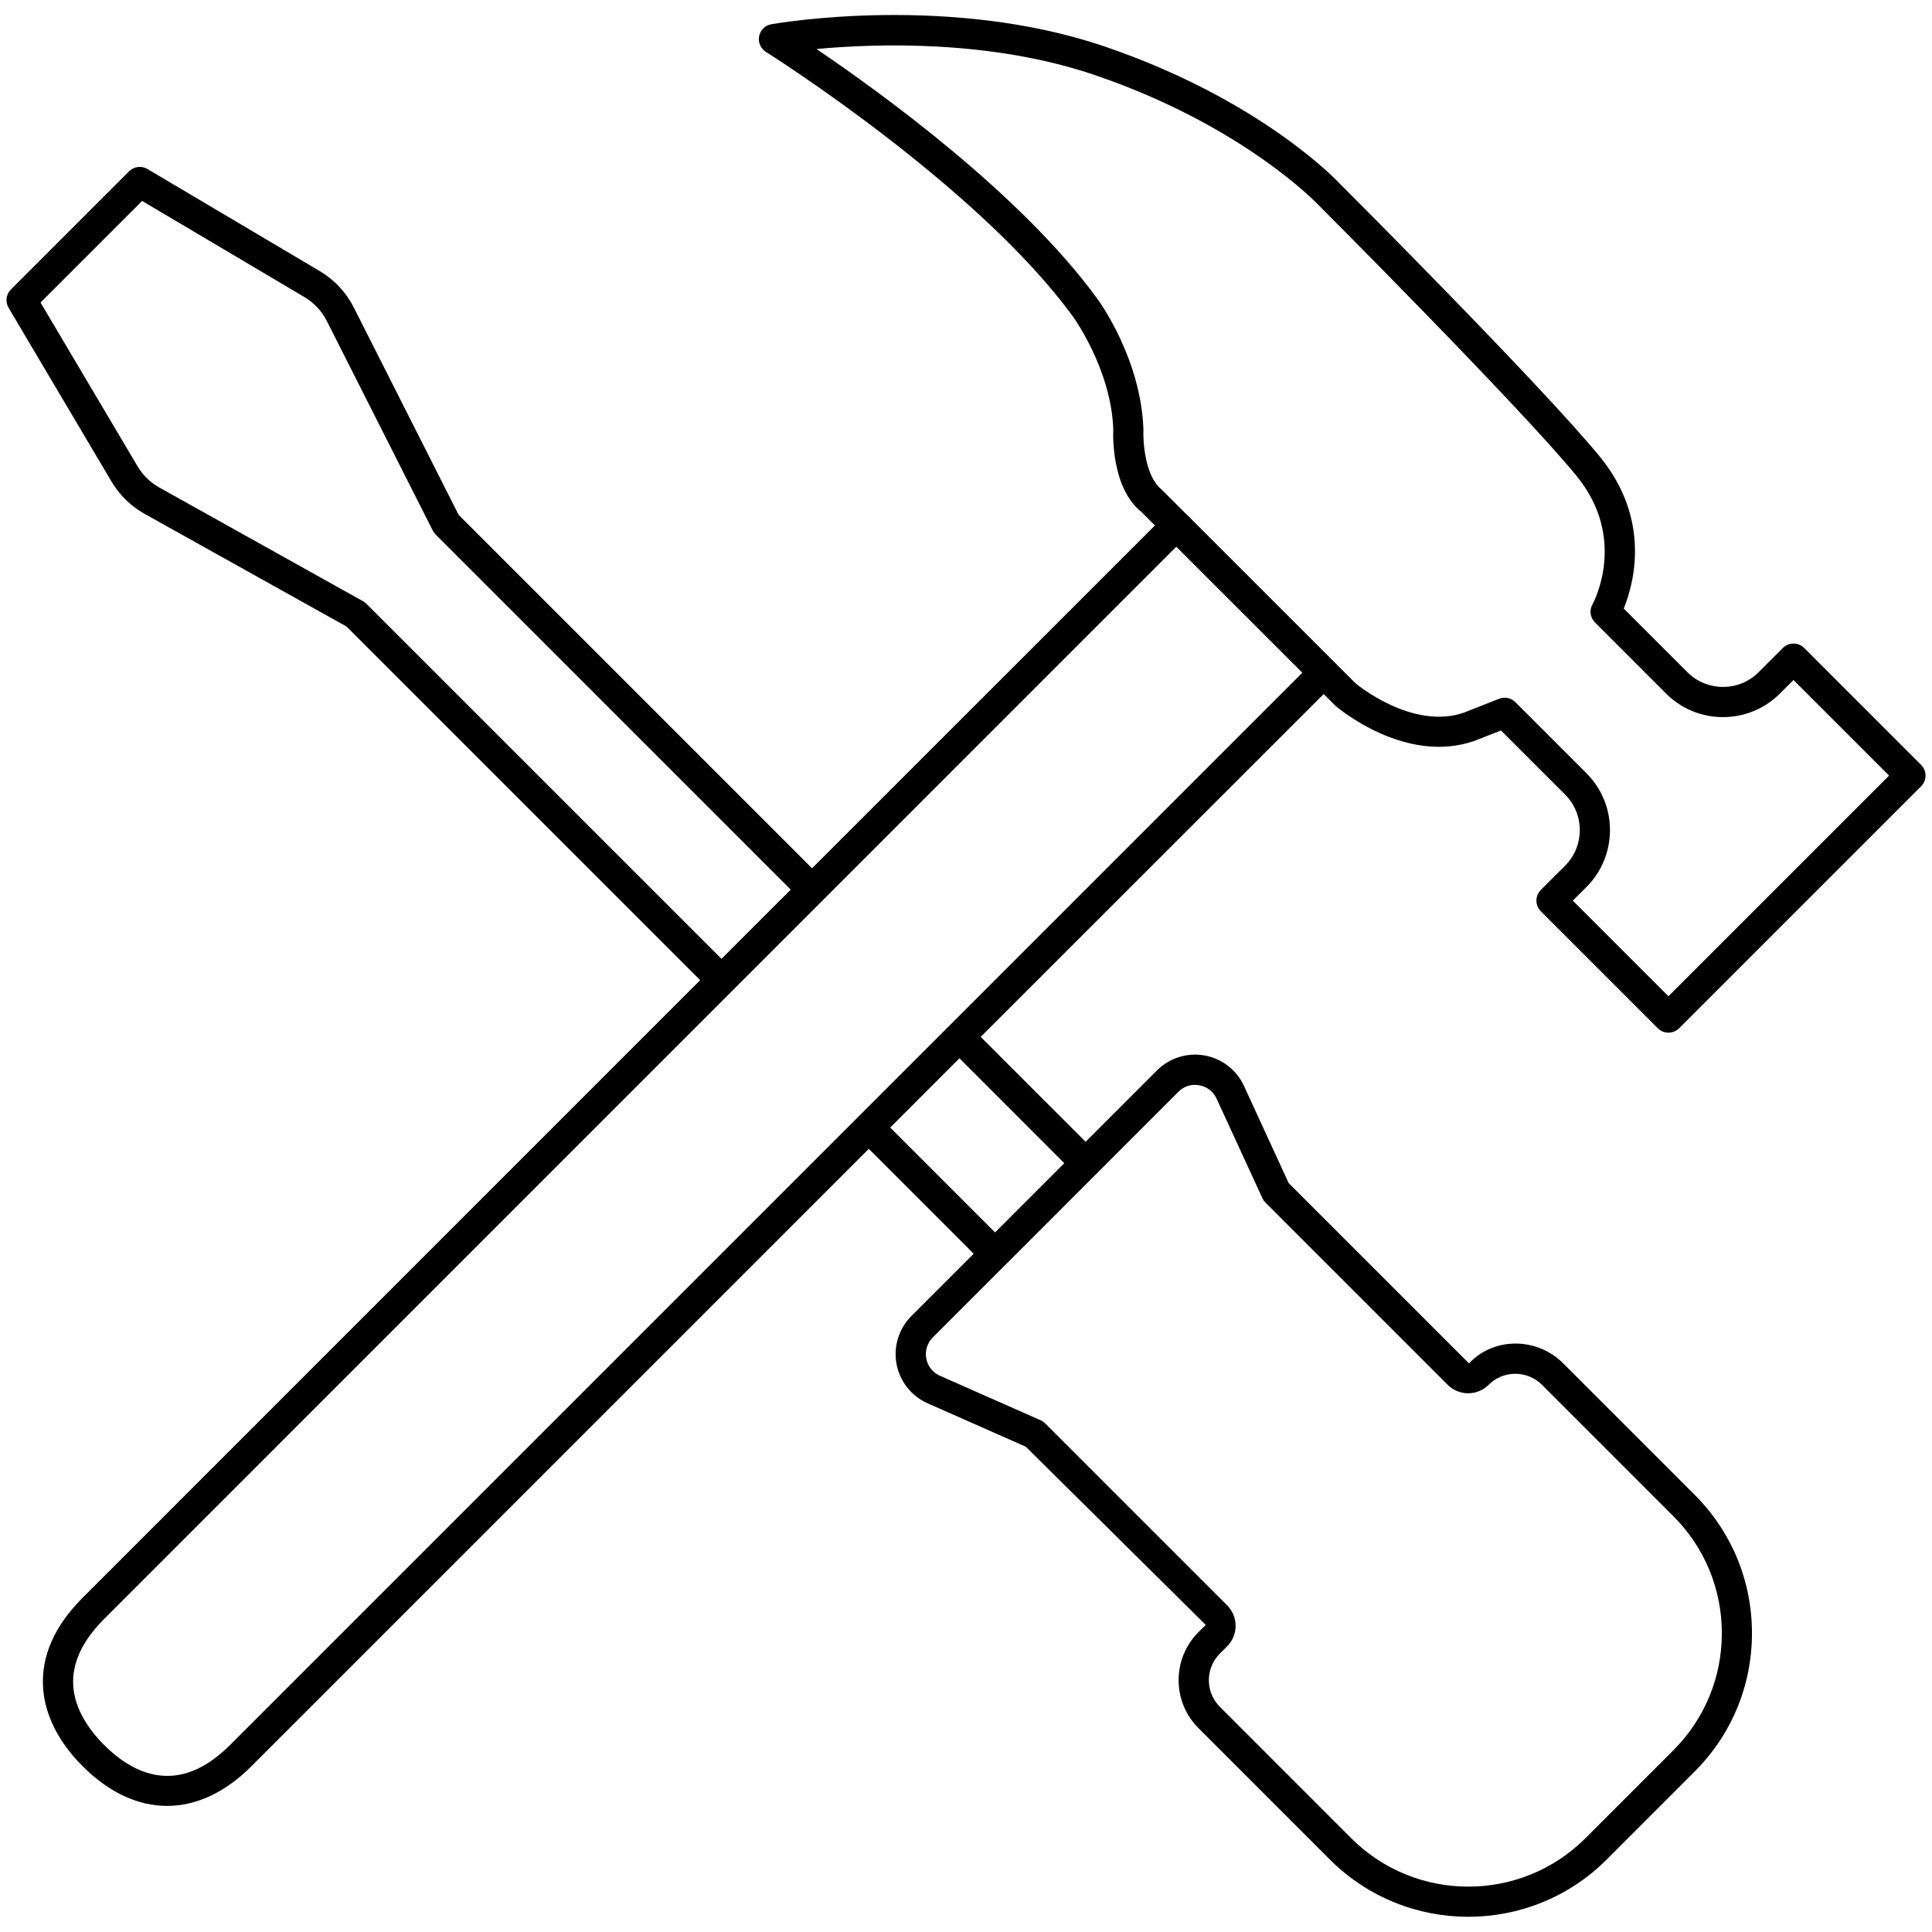
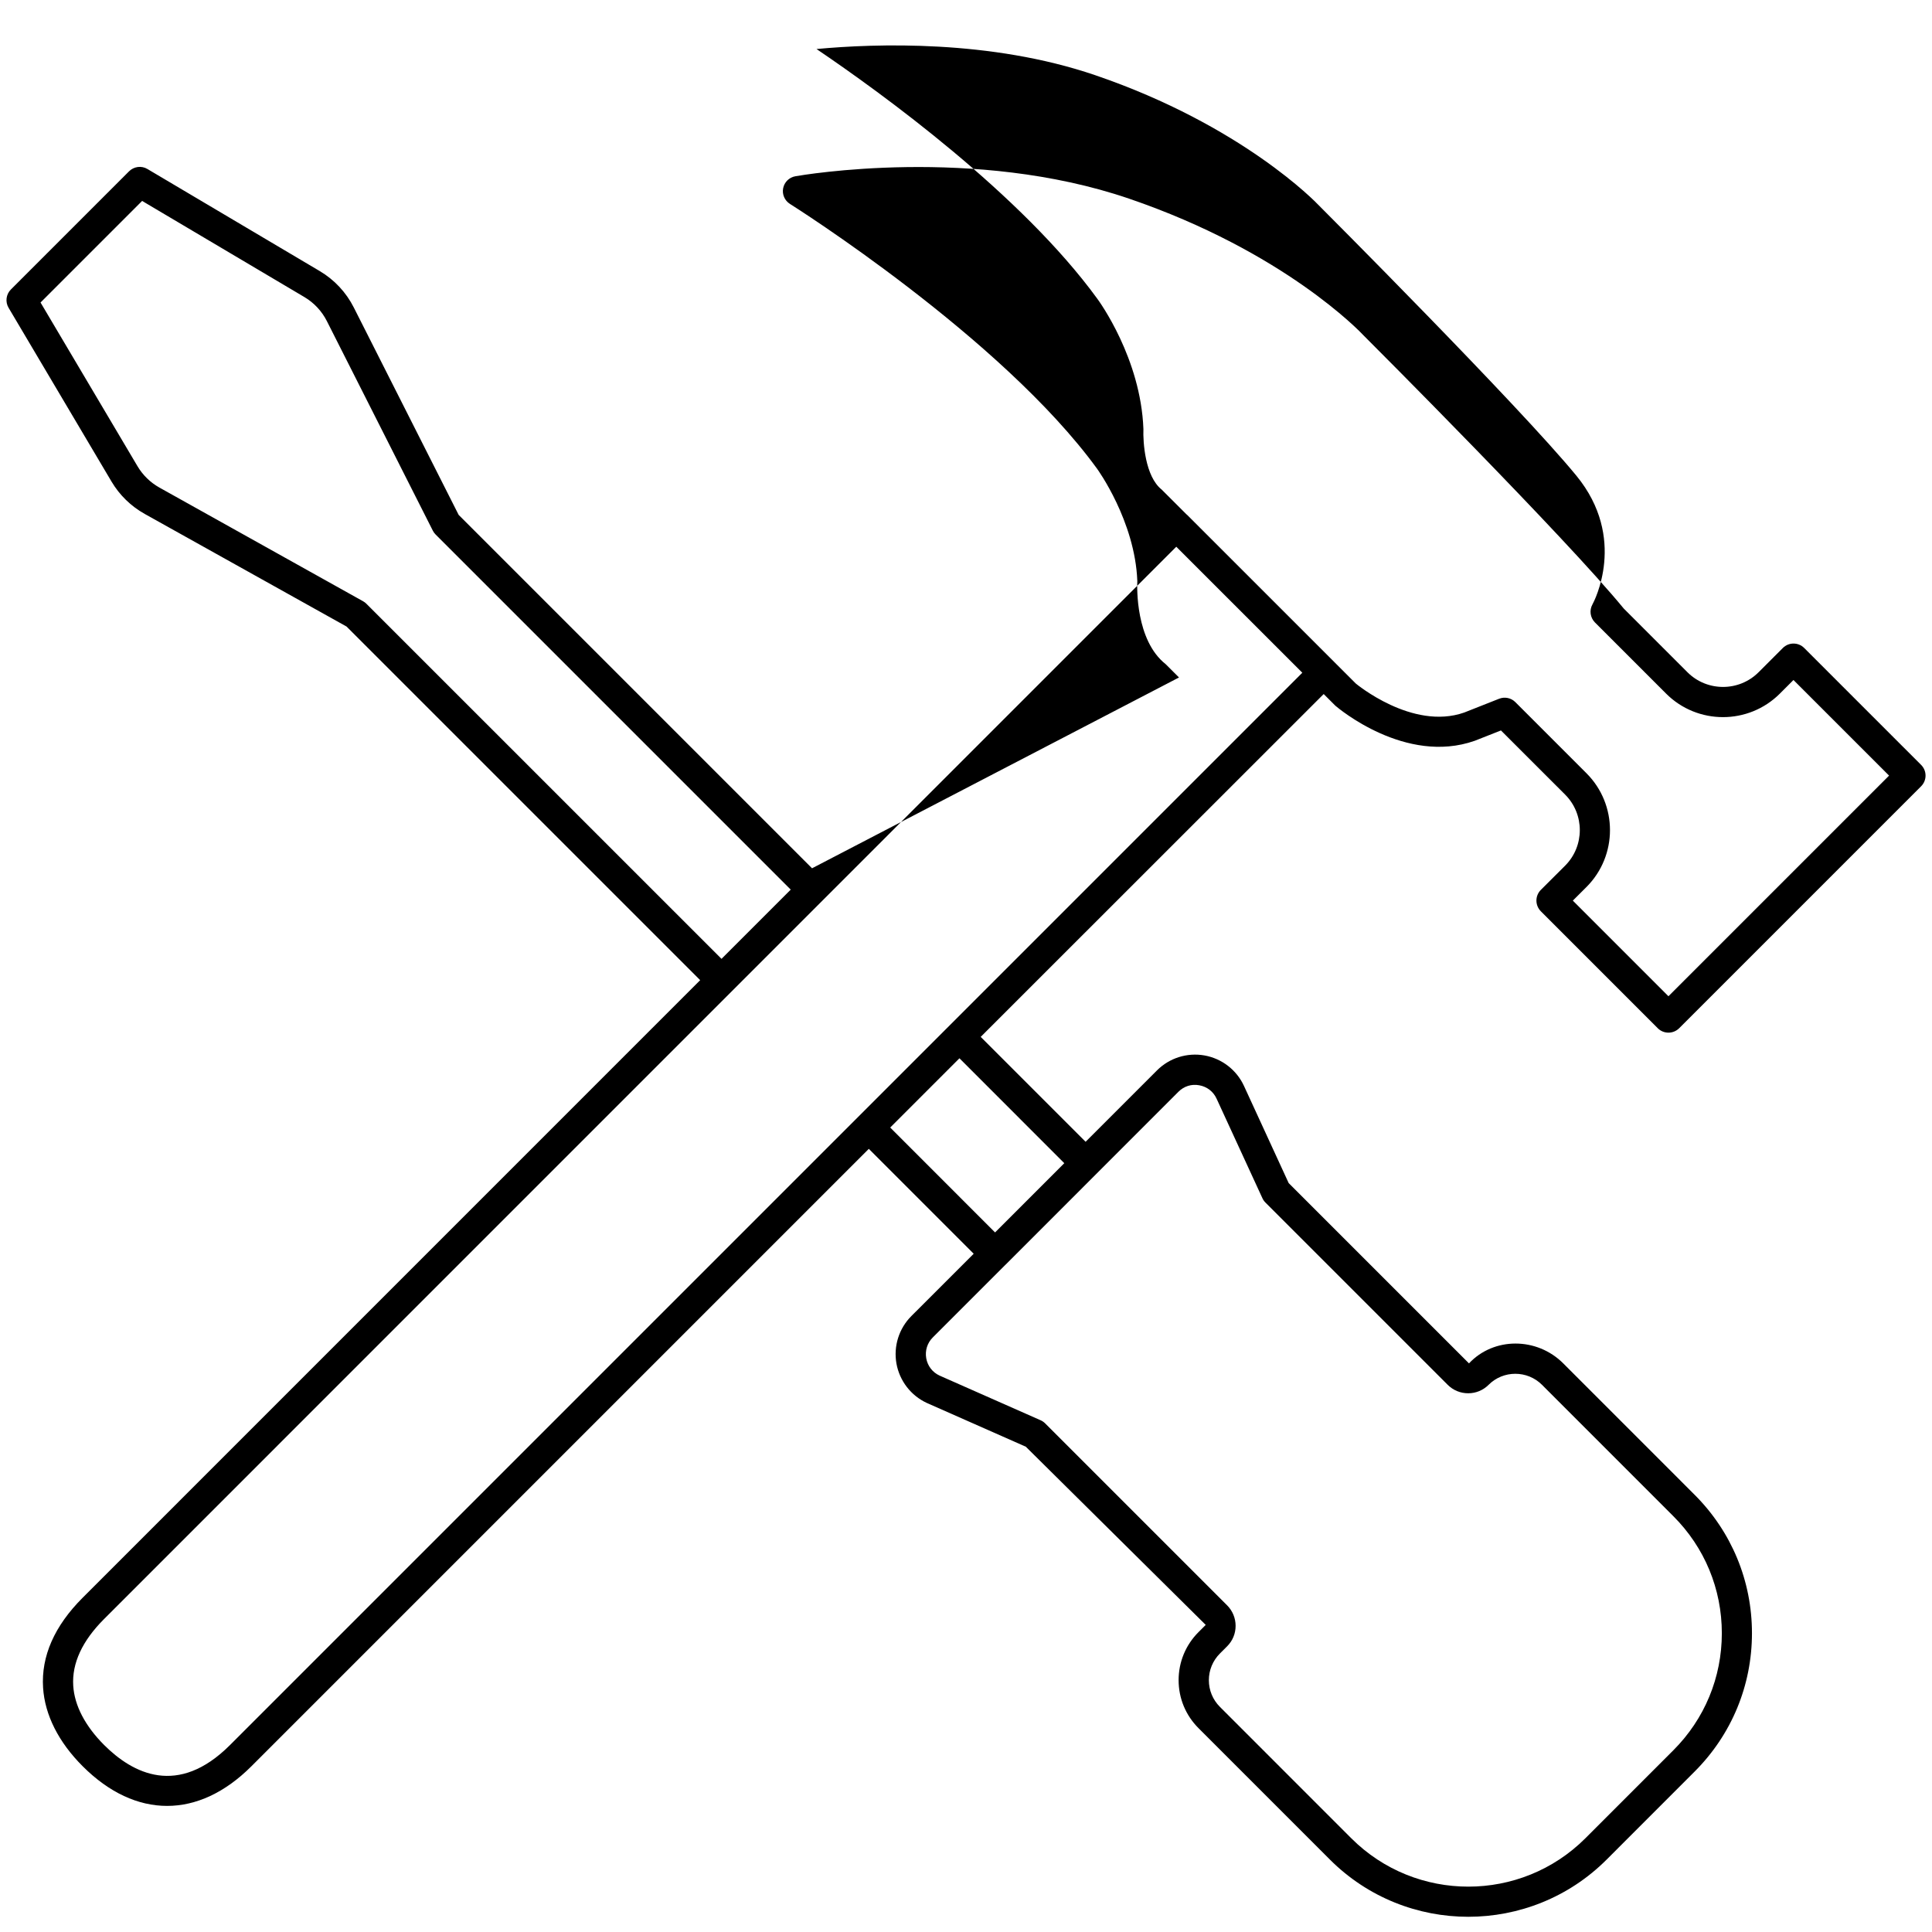
<svg xmlns="http://www.w3.org/2000/svg" x="0px" y="0px" viewBox="0 0 64 64" style="enable-background:new 0 0 64 64;" xml:space="preserve">
  <g id="Ebene_1">
-     <path id="XMLID_335_" d="M51.042,29.479c-0.094,0.094-0.146,0.221-0.146,0.354 s0.053,0.26,0.146,0.354l3.874,3.875c0.094,0.094,0.221,0.146,0.354,0.146 s0.26-0.053,0.354-0.146l8.016-8.016c0.195-0.195,0.195-0.512,0-0.707 l-3.874-3.874c-0.195-0.195-0.512-0.195-0.707,0l-0.806,0.806 c-0.648,0.646-1.703,0.646-2.352,0l-2.112-2.112 c0.334-0.822,0.918-2.946-0.796-5.036c-1.943-2.368-8.354-8.784-8.614-9.043 c-0.104-0.113-2.635-2.781-7.777-4.537c-5.144-1.754-10.812-0.782-11.051-0.74 c-0.204,0.036-0.364,0.193-0.404,0.396s0.05,0.409,0.225,0.52 c0.07,0.044,7.005,4.415,10.173,8.771c0.013,0.017,1.259,1.736,1.334,3.72 c-0.01,0.198-0.062,1.963,0.938,2.754l0.443,0.442L26.9,28.763L15.194,17.057 l-3.474-6.871c-0.253-0.501-0.643-0.918-1.126-1.205L4.883,5.598 C4.688,5.481,4.437,5.514,4.275,5.675L0.361,9.589 C0.2,9.75,0.168,10.001,0.285,10.197l3.41,5.757 c0.264,0.446,0.644,0.816,1.098,1.07l6.687,3.731l11.714,11.714L2.738,52.927 c-0.936,0.936-1.377,1.938-1.311,2.979c0.057,0.901,0.511,1.803,1.313,2.604 c0.875,0.875,1.835,1.313,2.795,1.313c0.959,0,1.917-0.438,2.791-1.311 l20.455-20.455l3.474,3.475l-2.064,2.063c-0.412,0.412-0.597,1.001-0.495,1.575 c0.103,0.573,0.48,1.062,1.009,1.306c0.002,0.001,0.005,0.002,0.007,0.003 l3.269,1.445l5.96,5.903l-0.239,0.239c-0.425,0.425-0.659,0.99-0.659,1.591 s0.234,1.165,0.659,1.59l4.352,4.353c1.264,1.264,2.924,1.896,4.584,1.896 c1.661,0,3.321-0.632,4.585-1.896l2.914-2.915 c1.225-1.225,1.899-2.853,1.899-4.584c0-1.732-0.675-3.36-1.899-4.584 l-4.352-4.353c-0.877-0.877-2.303-0.875-3.123,0l-5.973-5.973l-1.481-3.219 c-0.244-0.529-0.732-0.906-1.307-1.009c-0.578-0.102-1.163,0.084-1.574,0.495 l-2.365,2.365l-3.475-3.475L43.849,22.991l0.386,0.386 c0.095,0.082,2.327,1.967,4.616,1.163l0.87-0.343l2.127,2.126 c0.647,0.648,0.647,1.703,0,2.352L51.042,29.479z M12.137,20 c-0.033-0.032-0.069-0.061-0.11-0.083l-6.747-3.766 c-0.3-0.168-0.55-0.412-0.725-0.707l-3.212-5.423L4.708,6.656l5.376,3.185 c0.319,0.189,0.577,0.465,0.744,0.796l3.51,6.942 c0.024,0.047,0.055,0.091,0.093,0.128l11.763,11.763l-2.293,2.293L12.137,20z M39.035,36.168c0.184-0.184,0.433-0.266,0.691-0.217 c0.256,0.045,0.466,0.207,0.574,0.442l1.519,3.299 c0.024,0.054,0.059,0.103,0.101,0.145l6.036,6.036 c0.182,0.182,0.422,0.281,0.679,0.281h0.001c0.257,0,0.497-0.101,0.677-0.281 c0.486-0.486,1.28-0.486,1.767,0l4.352,4.353 c1.036,1.035,1.606,2.412,1.606,3.877c0,1.464-0.57,2.841-1.606,3.877 l-2.914,2.915c-2.138,2.135-5.615,2.138-7.755,0l-4.352-4.353 c-0.236-0.236-0.366-0.55-0.366-0.883c0-0.334,0.13-0.647,0.366-0.884 l0.238-0.238c0.182-0.181,0.282-0.421,0.282-0.678s-0.1-0.498-0.281-0.68 l-6.027-6.027c-0.044-0.044-0.095-0.079-0.151-0.104l-3.348-1.48 c-0.235-0.109-0.395-0.318-0.441-0.572c-0.045-0.256,0.034-0.509,0.217-0.692 l2.416-2.416c0-0,0.001-0,0.001-0l0.891-0.891L39.035,36.168z M35.256,38.532l-2.293,2.294l-3.474-3.475l2.294-2.294L35.256,38.532z M38.966,18.111l4.175,4.174L7.619,57.807c-1.722,1.722-3.218,0.949-4.171-0.003 c-0.627-0.628-0.981-1.306-1.022-1.961c-0.047-0.742,0.296-1.485,1.02-2.209 c0,0,0.001-0.002,0.002-0.002C3.456,53.622,35.898,21.18,38.966,18.111z M52.555,29.382c1.037-1.038,1.037-2.728,0-3.766l-2.358-2.358 c-0.141-0.141-0.351-0.184-0.537-0.111l-1.157,0.457 c-1.72,0.603-3.586-0.959-3.588-0.959l-0.712-0.711 c-0.001-0.001-0.001-0.001-0.001-0.002l-4.882-4.881 c-0.004-0.004-0.009-0.005-0.012-0.008l-0.827-0.826 c-0.547-0.435-0.621-1.564-0.604-2.004c-0.086-2.341-1.47-4.239-1.526-4.315 c-2.516-3.458-7.149-6.816-9.303-8.274c1.959-0.183,5.771-0.314,9.23,0.866 c4.888,1.668,7.345,4.246,7.381,4.284c0.066,0.066,6.647,6.652,8.56,8.983 c1.701,2.073,0.581,4.178,0.533,4.265c-0.109,0.195-0.075,0.439,0.083,0.598 l2.358,2.358c1.039,1.037,2.727,1.037,3.766,0l0.452-0.452l3.167,3.167 l-7.309,7.309l-3.167-3.168L52.555,29.382z" />
+     <path id="XMLID_335_" d="M51.042,29.479c-0.094,0.094-0.146,0.221-0.146,0.354 s0.053,0.26,0.146,0.354l3.874,3.875c0.094,0.094,0.221,0.146,0.354,0.146 s0.26-0.053,0.354-0.146l8.016-8.016c0.195-0.195,0.195-0.512,0-0.707 l-3.874-3.874c-0.195-0.195-0.512-0.195-0.707,0l-0.806,0.806 c-0.648,0.646-1.703,0.646-2.352,0l-2.112-2.112 c-1.943-2.368-8.354-8.784-8.614-9.043 c-0.104-0.113-2.635-2.781-7.777-4.537c-5.144-1.754-10.812-0.782-11.051-0.74 c-0.204,0.036-0.364,0.193-0.404,0.396s0.05,0.409,0.225,0.52 c0.07,0.044,7.005,4.415,10.173,8.771c0.013,0.017,1.259,1.736,1.334,3.72 c-0.01,0.198-0.062,1.963,0.938,2.754l0.443,0.442L26.9,28.763L15.194,17.057 l-3.474-6.871c-0.253-0.501-0.643-0.918-1.126-1.205L4.883,5.598 C4.688,5.481,4.437,5.514,4.275,5.675L0.361,9.589 C0.2,9.75,0.168,10.001,0.285,10.197l3.41,5.757 c0.264,0.446,0.644,0.816,1.098,1.07l6.687,3.731l11.714,11.714L2.738,52.927 c-0.936,0.936-1.377,1.938-1.311,2.979c0.057,0.901,0.511,1.803,1.313,2.604 c0.875,0.875,1.835,1.313,2.795,1.313c0.959,0,1.917-0.438,2.791-1.311 l20.455-20.455l3.474,3.475l-2.064,2.063c-0.412,0.412-0.597,1.001-0.495,1.575 c0.103,0.573,0.48,1.062,1.009,1.306c0.002,0.001,0.005,0.002,0.007,0.003 l3.269,1.445l5.96,5.903l-0.239,0.239c-0.425,0.425-0.659,0.99-0.659,1.591 s0.234,1.165,0.659,1.59l4.352,4.353c1.264,1.264,2.924,1.896,4.584,1.896 c1.661,0,3.321-0.632,4.585-1.896l2.914-2.915 c1.225-1.225,1.899-2.853,1.899-4.584c0-1.732-0.675-3.36-1.899-4.584 l-4.352-4.353c-0.877-0.877-2.303-0.875-3.123,0l-5.973-5.973l-1.481-3.219 c-0.244-0.529-0.732-0.906-1.307-1.009c-0.578-0.102-1.163,0.084-1.574,0.495 l-2.365,2.365l-3.475-3.475L43.849,22.991l0.386,0.386 c0.095,0.082,2.327,1.967,4.616,1.163l0.87-0.343l2.127,2.126 c0.647,0.648,0.647,1.703,0,2.352L51.042,29.479z M12.137,20 c-0.033-0.032-0.069-0.061-0.11-0.083l-6.747-3.766 c-0.3-0.168-0.55-0.412-0.725-0.707l-3.212-5.423L4.708,6.656l5.376,3.185 c0.319,0.189,0.577,0.465,0.744,0.796l3.51,6.942 c0.024,0.047,0.055,0.091,0.093,0.128l11.763,11.763l-2.293,2.293L12.137,20z M39.035,36.168c0.184-0.184,0.433-0.266,0.691-0.217 c0.256,0.045,0.466,0.207,0.574,0.442l1.519,3.299 c0.024,0.054,0.059,0.103,0.101,0.145l6.036,6.036 c0.182,0.182,0.422,0.281,0.679,0.281h0.001c0.257,0,0.497-0.101,0.677-0.281 c0.486-0.486,1.28-0.486,1.767,0l4.352,4.353 c1.036,1.035,1.606,2.412,1.606,3.877c0,1.464-0.57,2.841-1.606,3.877 l-2.914,2.915c-2.138,2.135-5.615,2.138-7.755,0l-4.352-4.353 c-0.236-0.236-0.366-0.55-0.366-0.883c0-0.334,0.13-0.647,0.366-0.884 l0.238-0.238c0.182-0.181,0.282-0.421,0.282-0.678s-0.1-0.498-0.281-0.68 l-6.027-6.027c-0.044-0.044-0.095-0.079-0.151-0.104l-3.348-1.48 c-0.235-0.109-0.395-0.318-0.441-0.572c-0.045-0.256,0.034-0.509,0.217-0.692 l2.416-2.416c0-0,0.001-0,0.001-0l0.891-0.891L39.035,36.168z M35.256,38.532l-2.293,2.294l-3.474-3.475l2.294-2.294L35.256,38.532z M38.966,18.111l4.175,4.174L7.619,57.807c-1.722,1.722-3.218,0.949-4.171-0.003 c-0.627-0.628-0.981-1.306-1.022-1.961c-0.047-0.742,0.296-1.485,1.02-2.209 c0,0,0.001-0.002,0.002-0.002C3.456,53.622,35.898,21.18,38.966,18.111z M52.555,29.382c1.037-1.038,1.037-2.728,0-3.766l-2.358-2.358 c-0.141-0.141-0.351-0.184-0.537-0.111l-1.157,0.457 c-1.72,0.603-3.586-0.959-3.588-0.959l-0.712-0.711 c-0.001-0.001-0.001-0.001-0.001-0.002l-4.882-4.881 c-0.004-0.004-0.009-0.005-0.012-0.008l-0.827-0.826 c-0.547-0.435-0.621-1.564-0.604-2.004c-0.086-2.341-1.47-4.239-1.526-4.315 c-2.516-3.458-7.149-6.816-9.303-8.274c1.959-0.183,5.771-0.314,9.23,0.866 c4.888,1.668,7.345,4.246,7.381,4.284c0.066,0.066,6.647,6.652,8.56,8.983 c1.701,2.073,0.581,4.178,0.533,4.265c-0.109,0.195-0.075,0.439,0.083,0.598 l2.358,2.358c1.039,1.037,2.727,1.037,3.766,0l0.452-0.452l3.167,3.167 l-7.309,7.309l-3.167-3.168L52.555,29.382z" />
  </g>
  <g id="Ebene_2"> </g>
</svg>